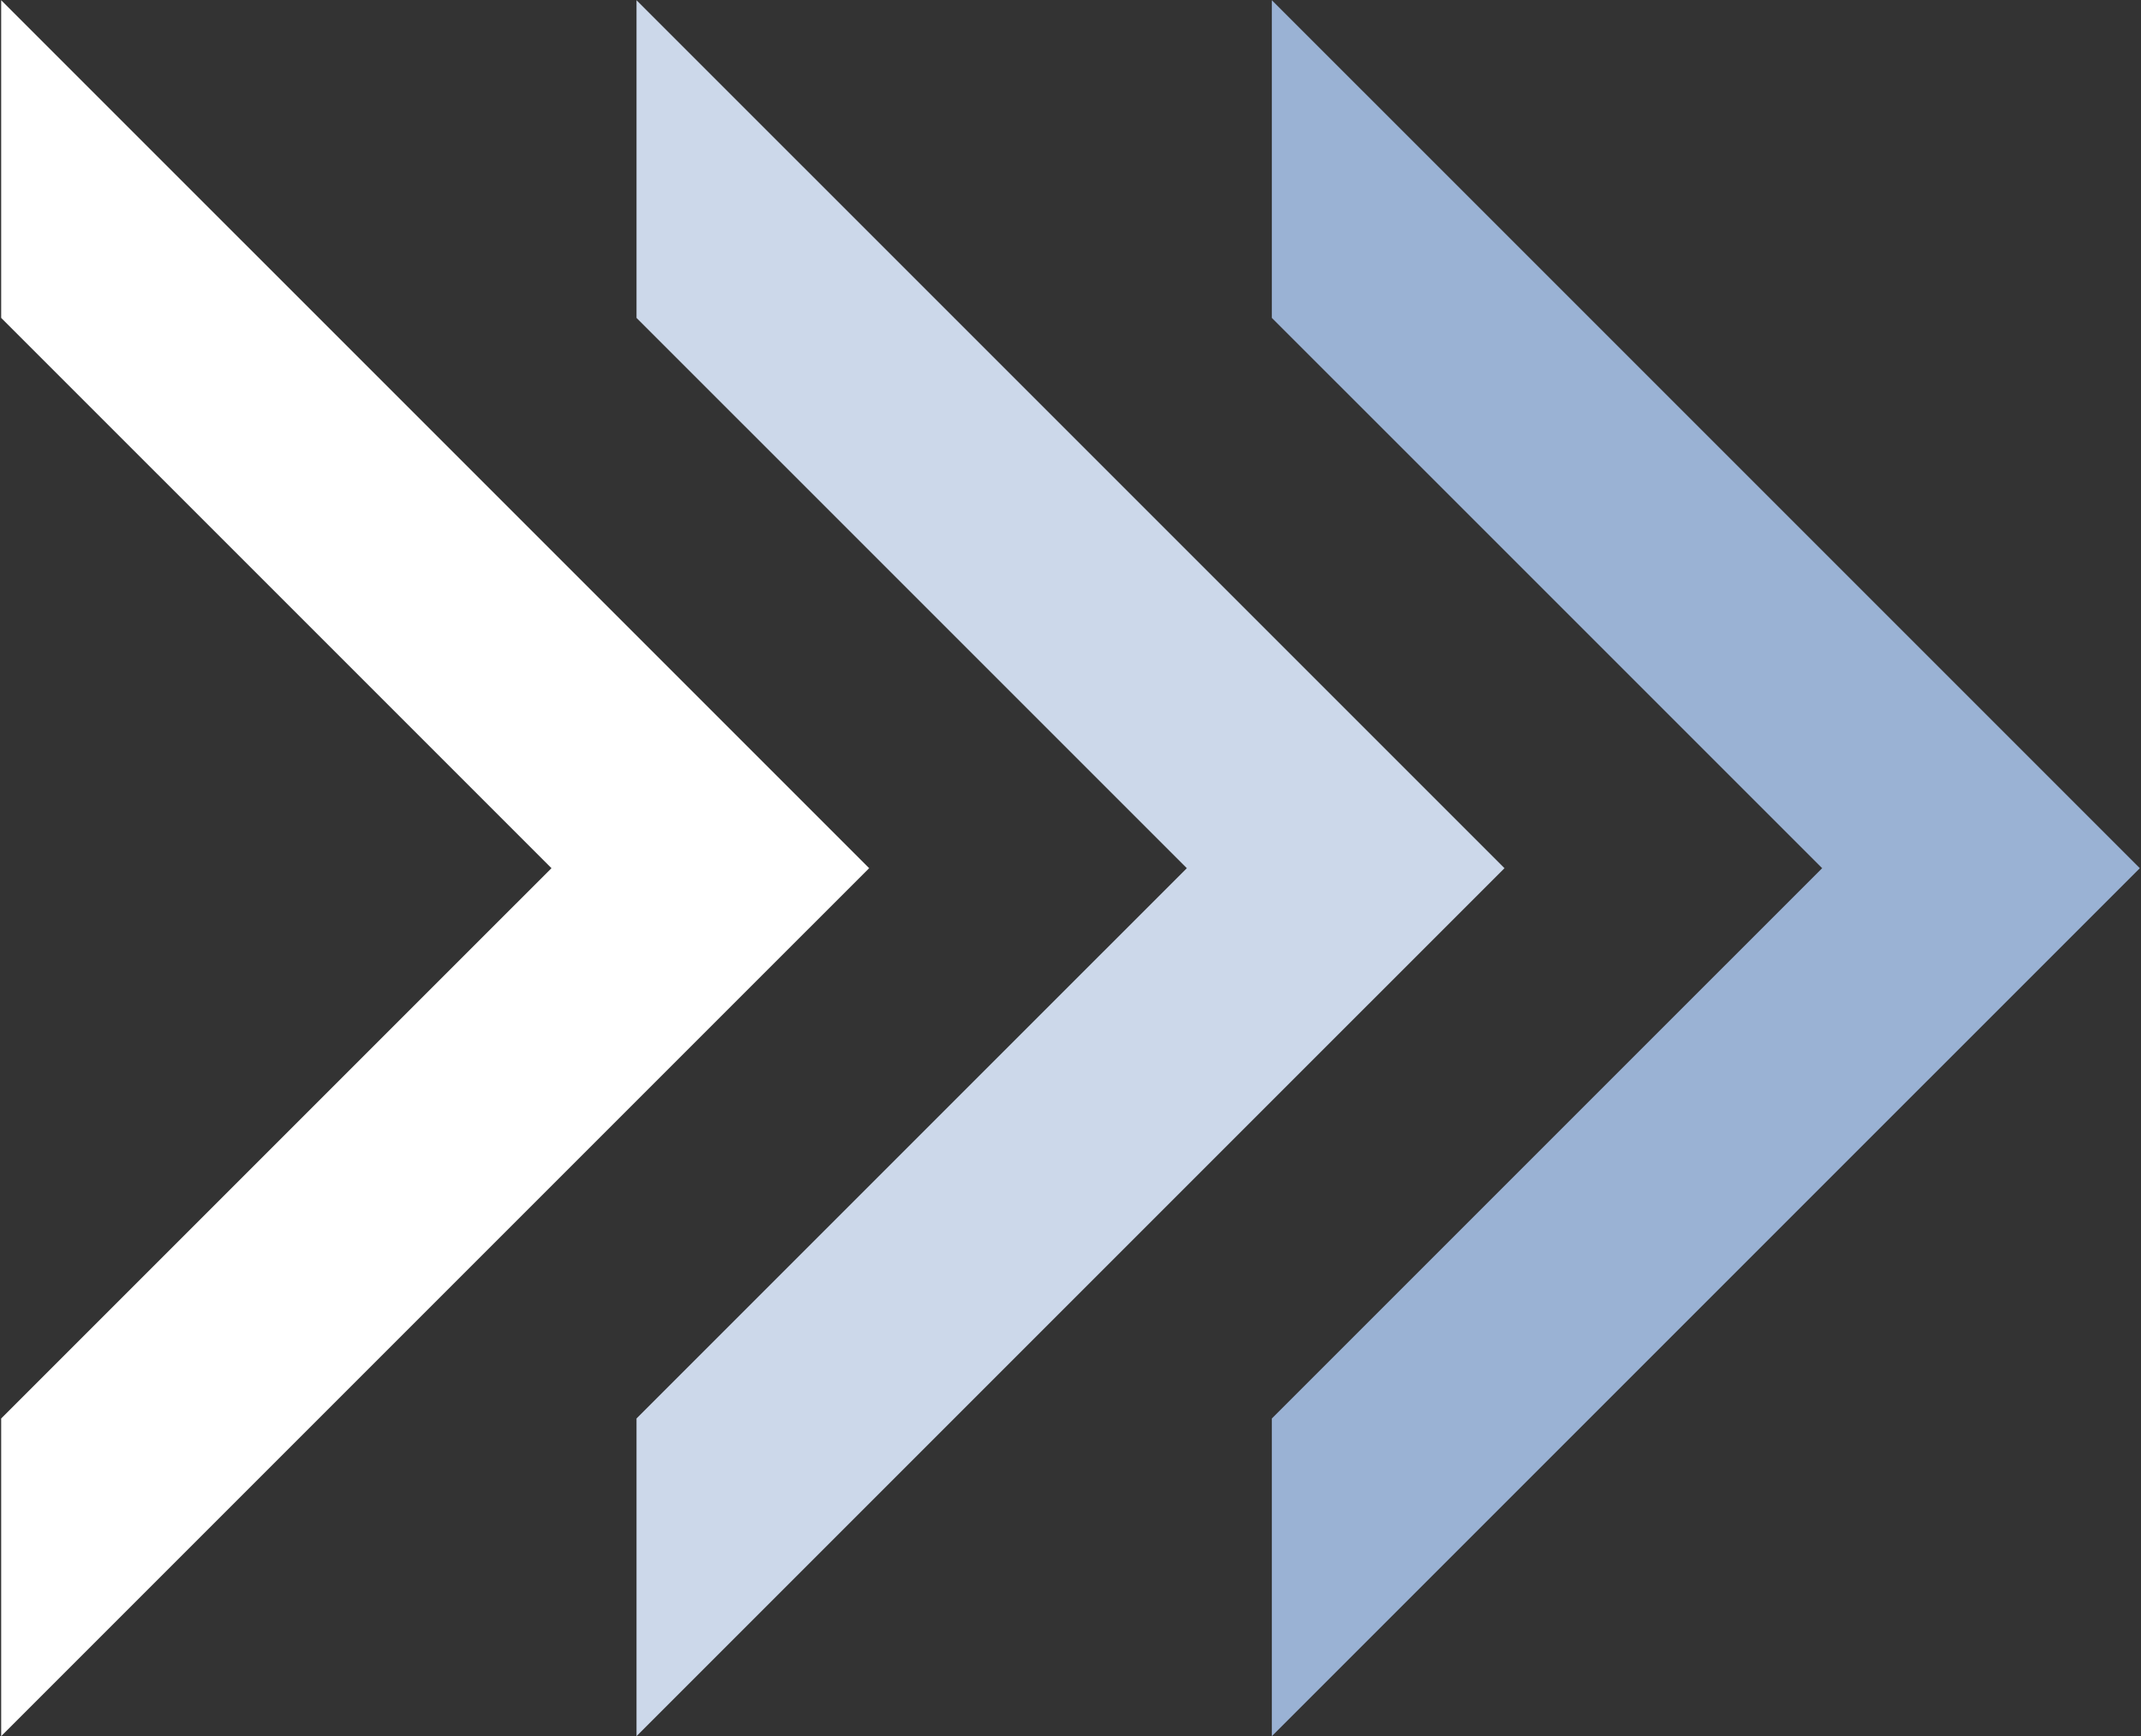
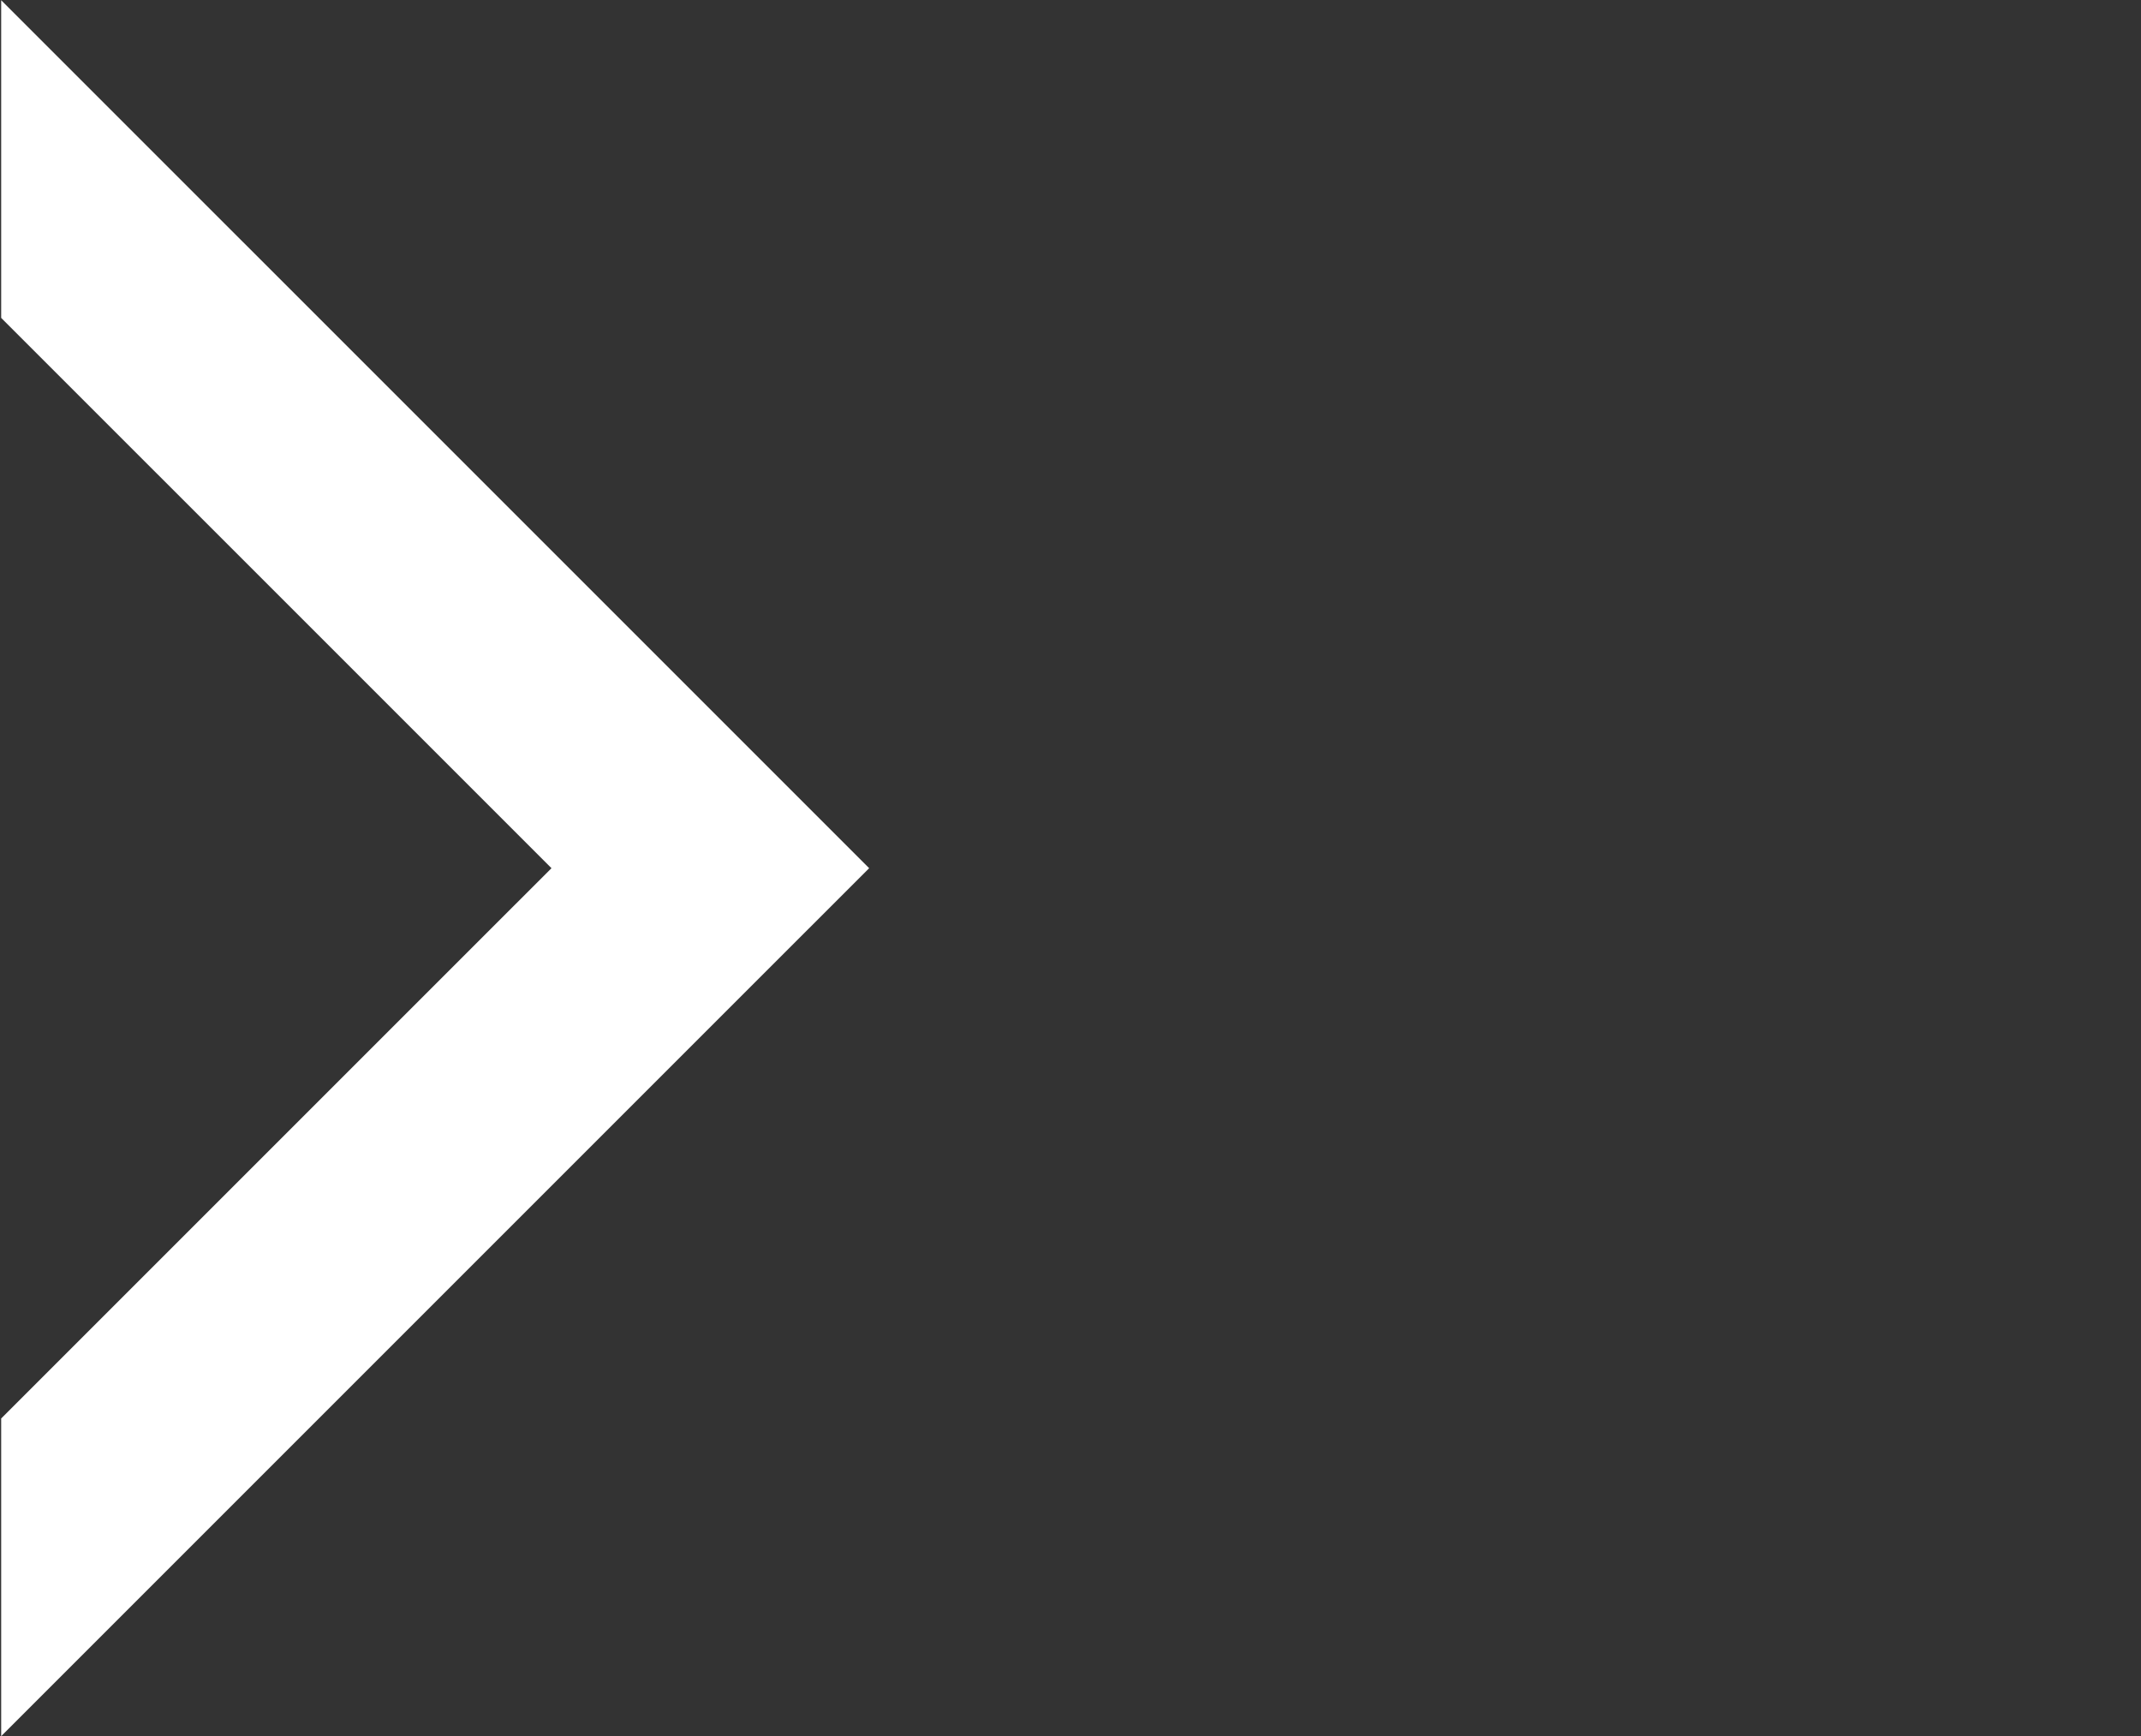
<svg xmlns="http://www.w3.org/2000/svg" id="_レイヤー_1" viewBox="0 0 492 399">
  <rect x="0" y="0" width="492" height="399" fill="#333333" stroke="none" />
  <defs>
    <style>.cls-1{fill:#fff;}.cls-2{fill:#ccd8ea;}.cls-3{fill:#9ab2d4;}</style>
  </defs>
  <polygon class="cls-1" points=".27 .05 .27 73.05 126.73 199.5 .27 325.95 .27 398.95 199.73 199.5 .27 .05" />
-   <polygon class="cls-2" points="146.27 .05 146.27 73.05 272.73 199.5 146.27 325.95 146.27 398.95 345.73 199.5 146.27 .05" />
-   <polygon class="cls-3" points="292.27 .05 292.27 73.05 418.73 199.5 292.27 325.95 292.27 398.95 491.73 199.5 292.27 .05" />
</svg>